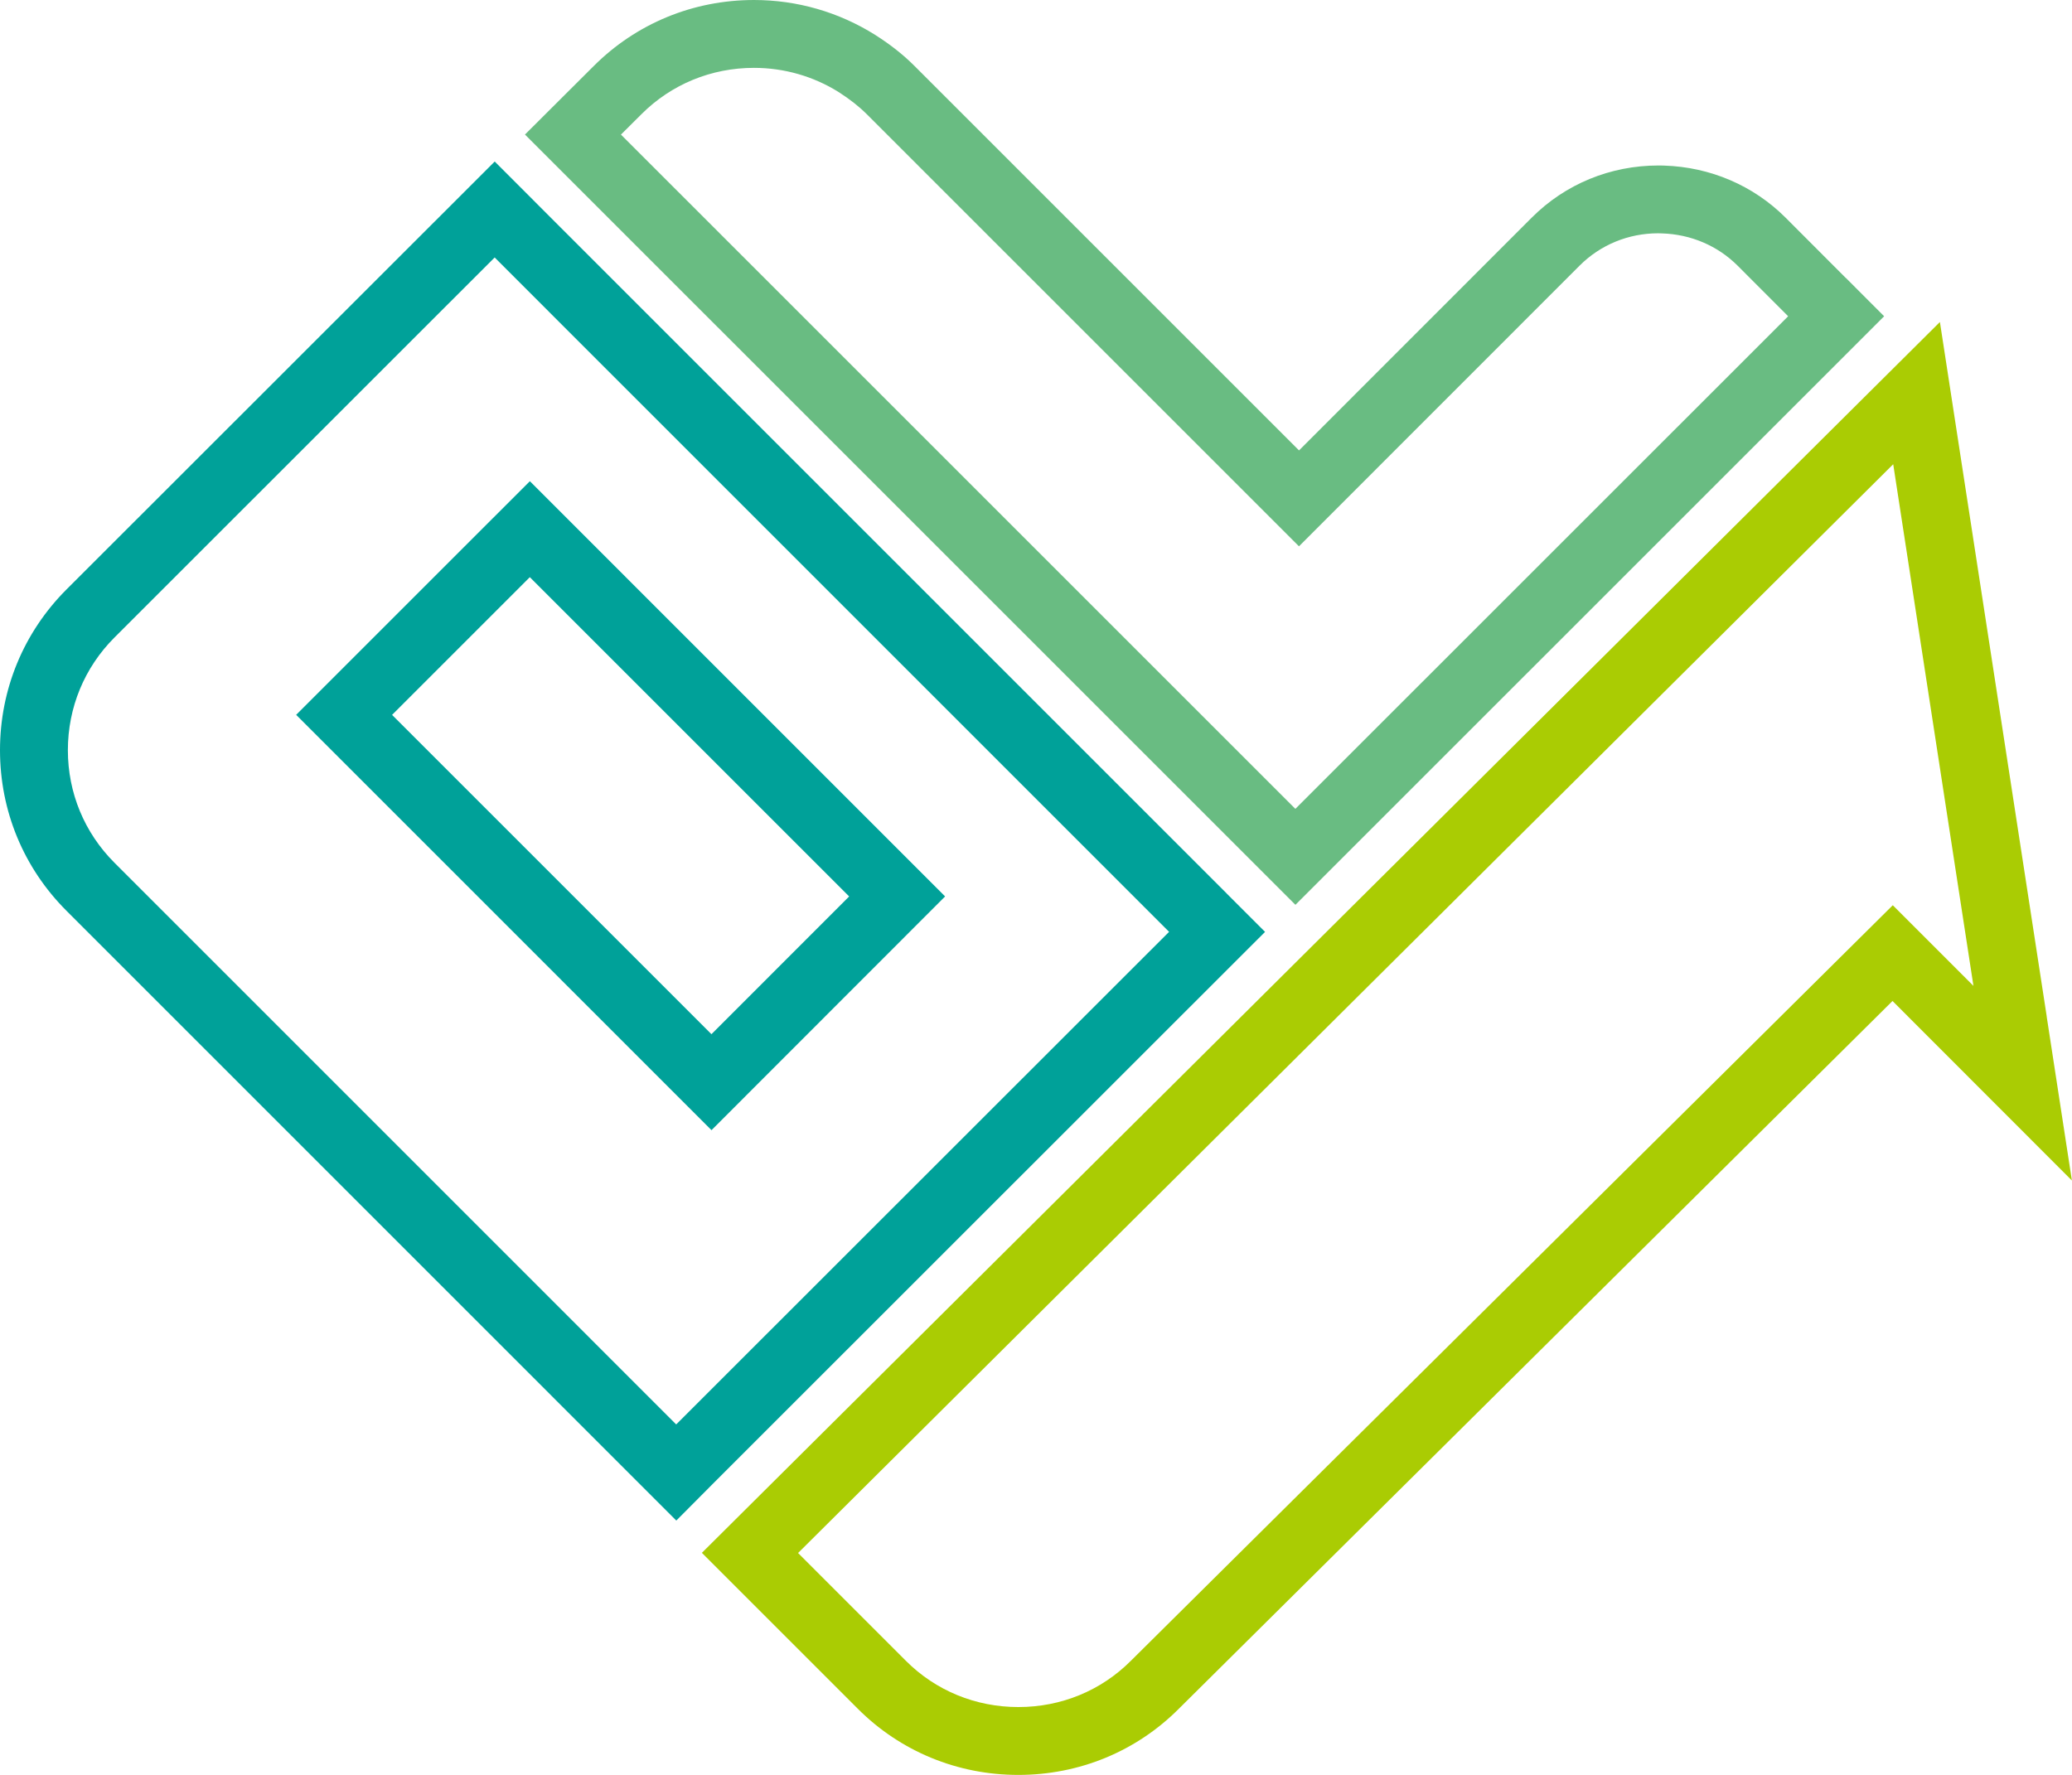
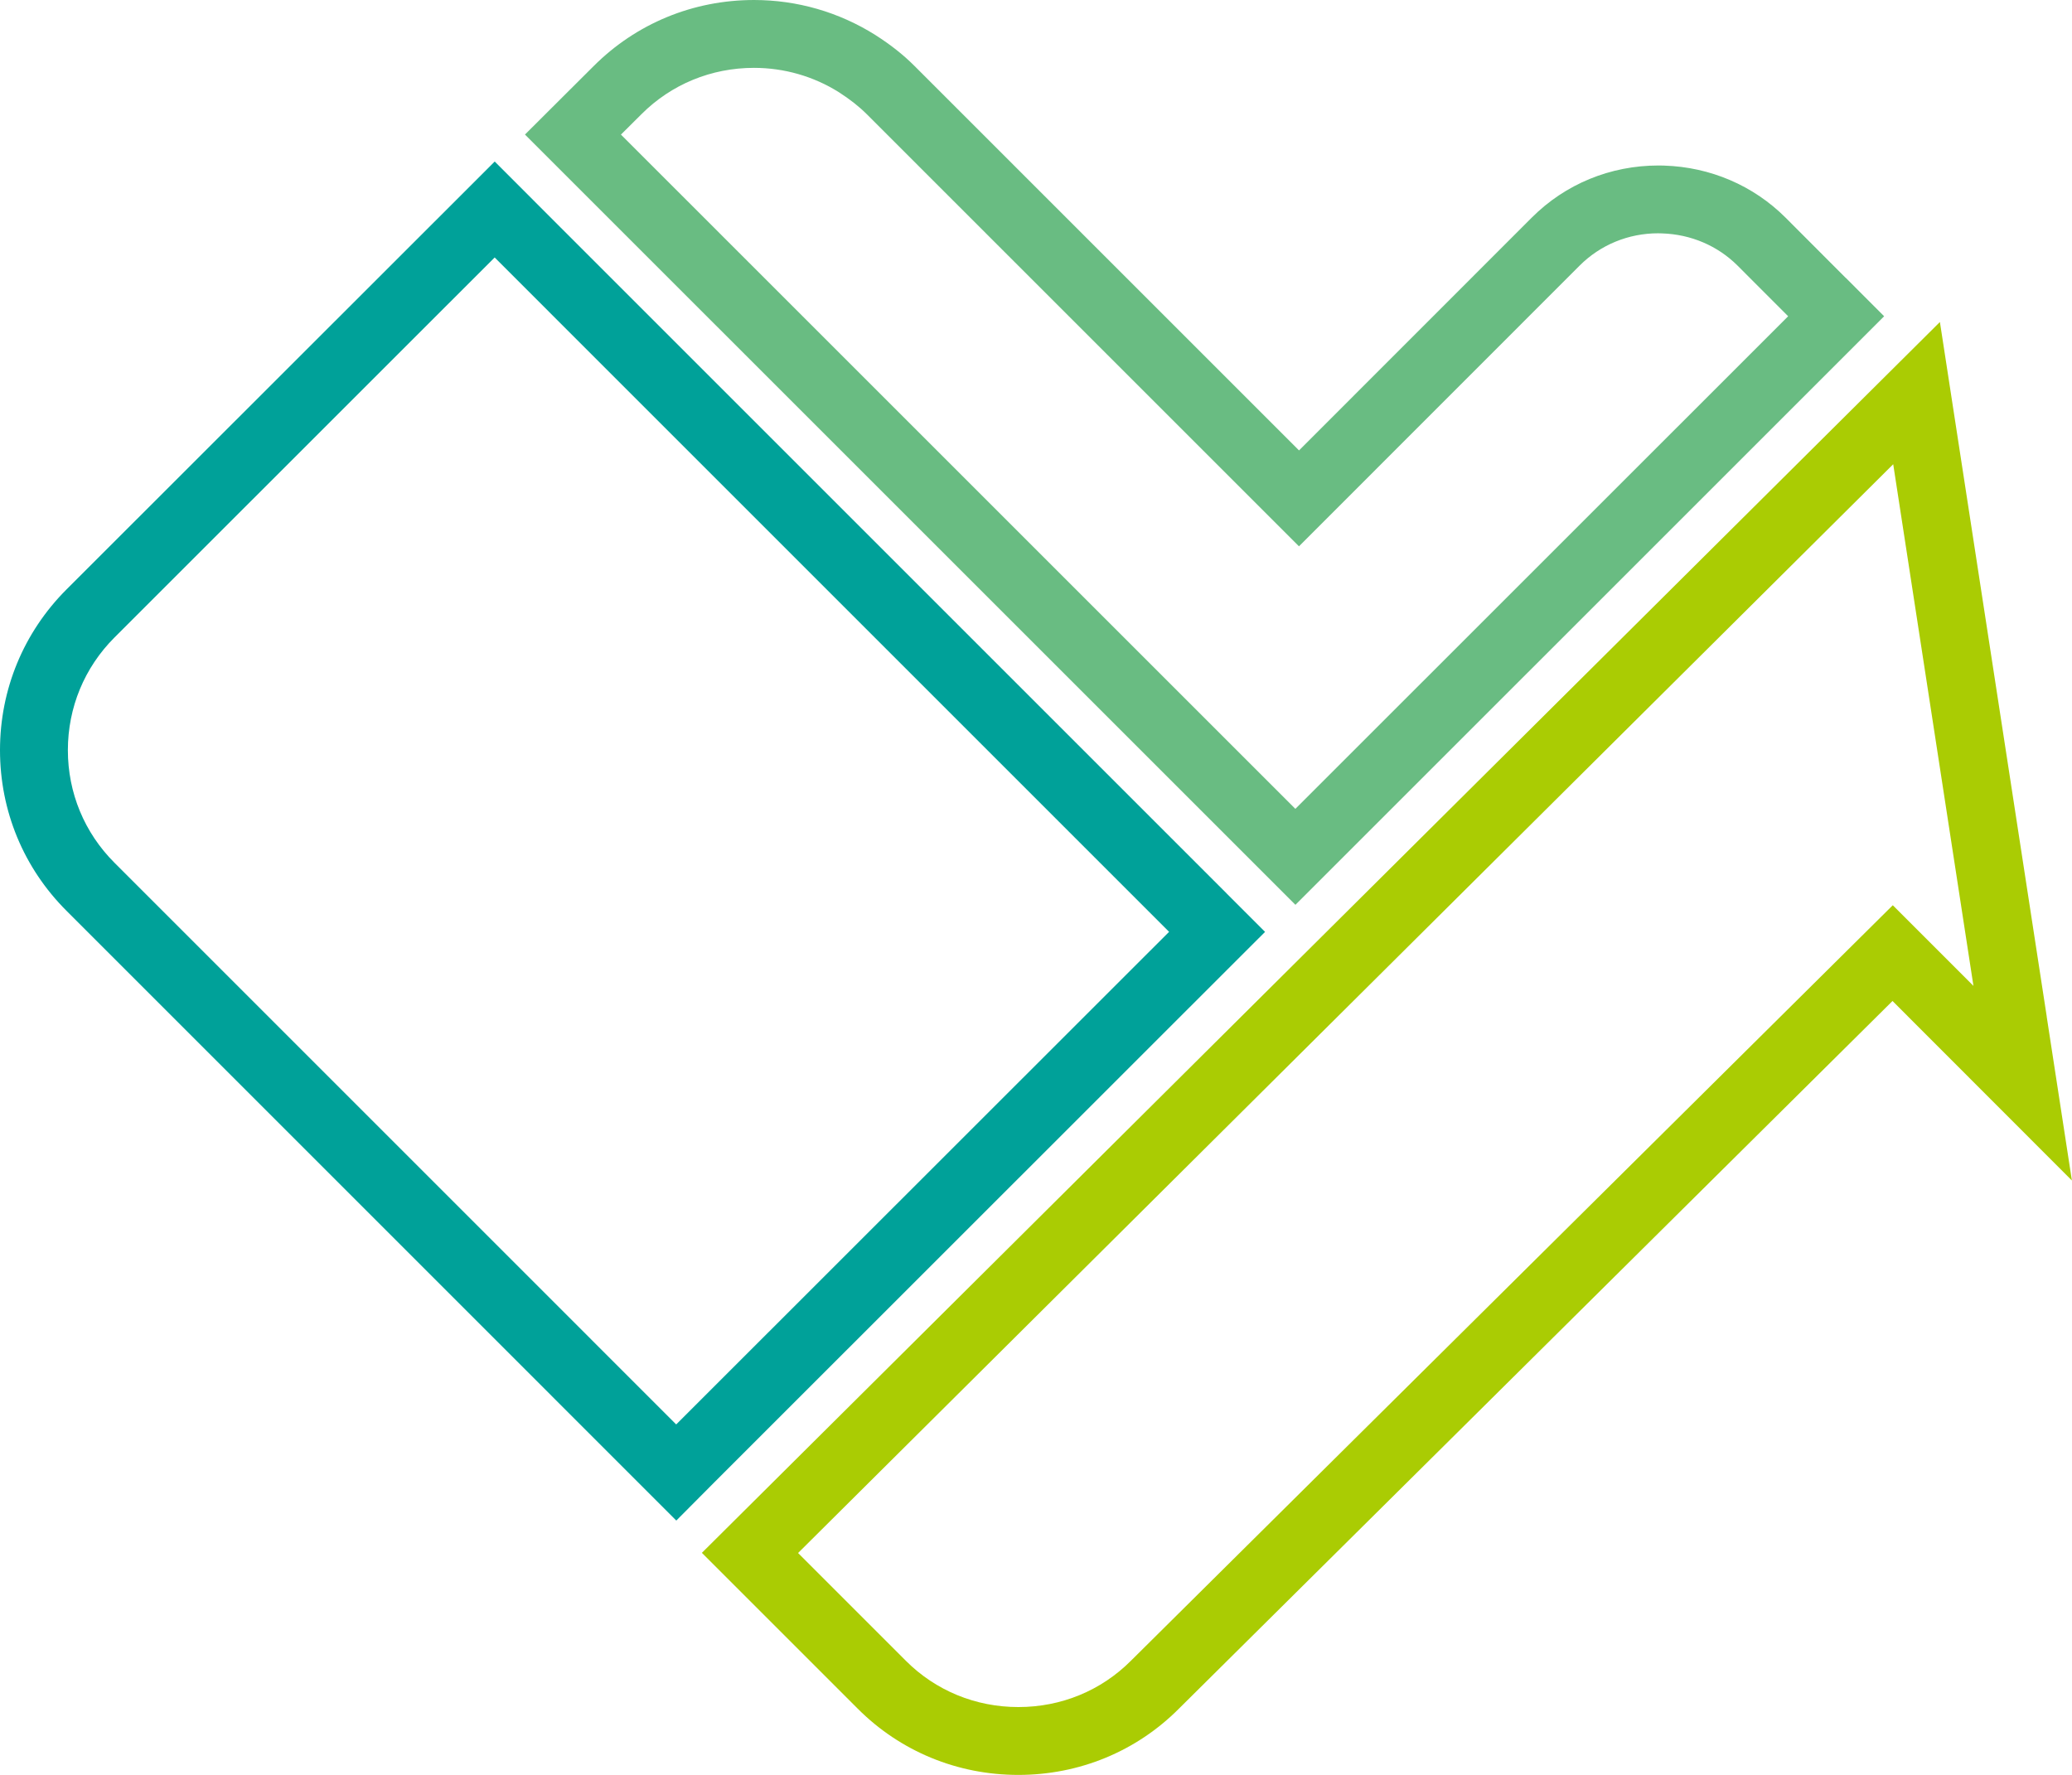
<svg xmlns="http://www.w3.org/2000/svg" id="_レイヤー_1" data-name="レイヤー 1" viewBox="0 0 385.57 330.34">
  <defs>
    <style>
      .cls-1 {
        fill: #00a199;
      }

      .cls-2 {
        fill: #aacc03;
      }

      .cls-3 {
        fill: #69bc82;
      }
    </style>
  </defs>
  <path class="cls-2" d="M380.87,189.2l-16.86-109.63-3.02-19.64-14.09,14.01-209.11,207.93-7.18,7.14,7.16,7.16,21.85,21.85c7.93,7.94,18.54,12.32,29.88,12.32s21.97-4.38,29.89-12.34l132.78-131.7,11.56,11.57,21.82,21.84-4.69-30.52ZM352.22,168.48l-141.77,140.61c-5.54,5.56-12.97,8.62-20.94,8.62s-15.4-3.06-20.94-8.61l-20.06-20.06,203.79-202.64,14.93,97.09-15-15Z" />
  <path class="cls-3" d="M343.47,51.73l-11.2-11.22c-5.98-5.98-14-9.42-22.59-9.69l-.81-.02h-.12s-.12,0-.12,0c-8.96,0-17.35,3.45-23.6,9.71l-43.3,43.32L170.22,12.32c-2.06-2.07-4.46-3.98-7.32-5.8-6.79-4.28-14.59-6.52-22.59-6.52-11.32,0-21.92,4.37-29.86,12.32l-5.6,5.58-7.16,7.14,7.15,7.15,129.08,129.07,7.14,7.14,7.14-7.14,95.27-95.26,7.14-7.14-7.13-7.14ZM308.57,43.42l.72.02c5.36.17,10.34,2.3,14.04,5.99l9.42,9.43-91.7,91.68L115.55,25.05l3.83-3.81c5.55-5.55,12.98-8.61,20.92-8.61,5.62,0,11.09,1.57,15.8,4.53,2.03,1.3,3.77,2.67,5.18,4.08l80.44,80.44,52.23-52.25c3.87-3.87,9.08-6.01,14.61-6.01Z" />
  <g>
    <path class="cls-1" d="M228.26,166.28L104.34,42.36l-5.14-5.15-7.14-7.15-7.15,7.15L12.37,109.71c-7.98,7.99-12.37,18.61-12.37,29.91s4.39,21.92,12.37,29.89l106.32,106.33,7.16,7.16,7.14-7.18,1.78-1.78,93.49-93.46,7.15-7.14-7.14-7.14ZM21.3,160.57c-5.59-5.58-8.67-13.02-8.67-20.95s3.08-15.38,8.67-20.97L92.05,47.92l125.5,125.51-91.72,91.68L21.3,160.57Z" />
-     <path class="cls-1" d="M98.6,89.56l-43.49,43.48,77.29,77.3,43.47-43.5-77.27-77.28ZM158.01,166.85l-25.62,25.63-59.43-59.43,25.63-25.63,59.42,59.42Z" />
  </g>
</svg>